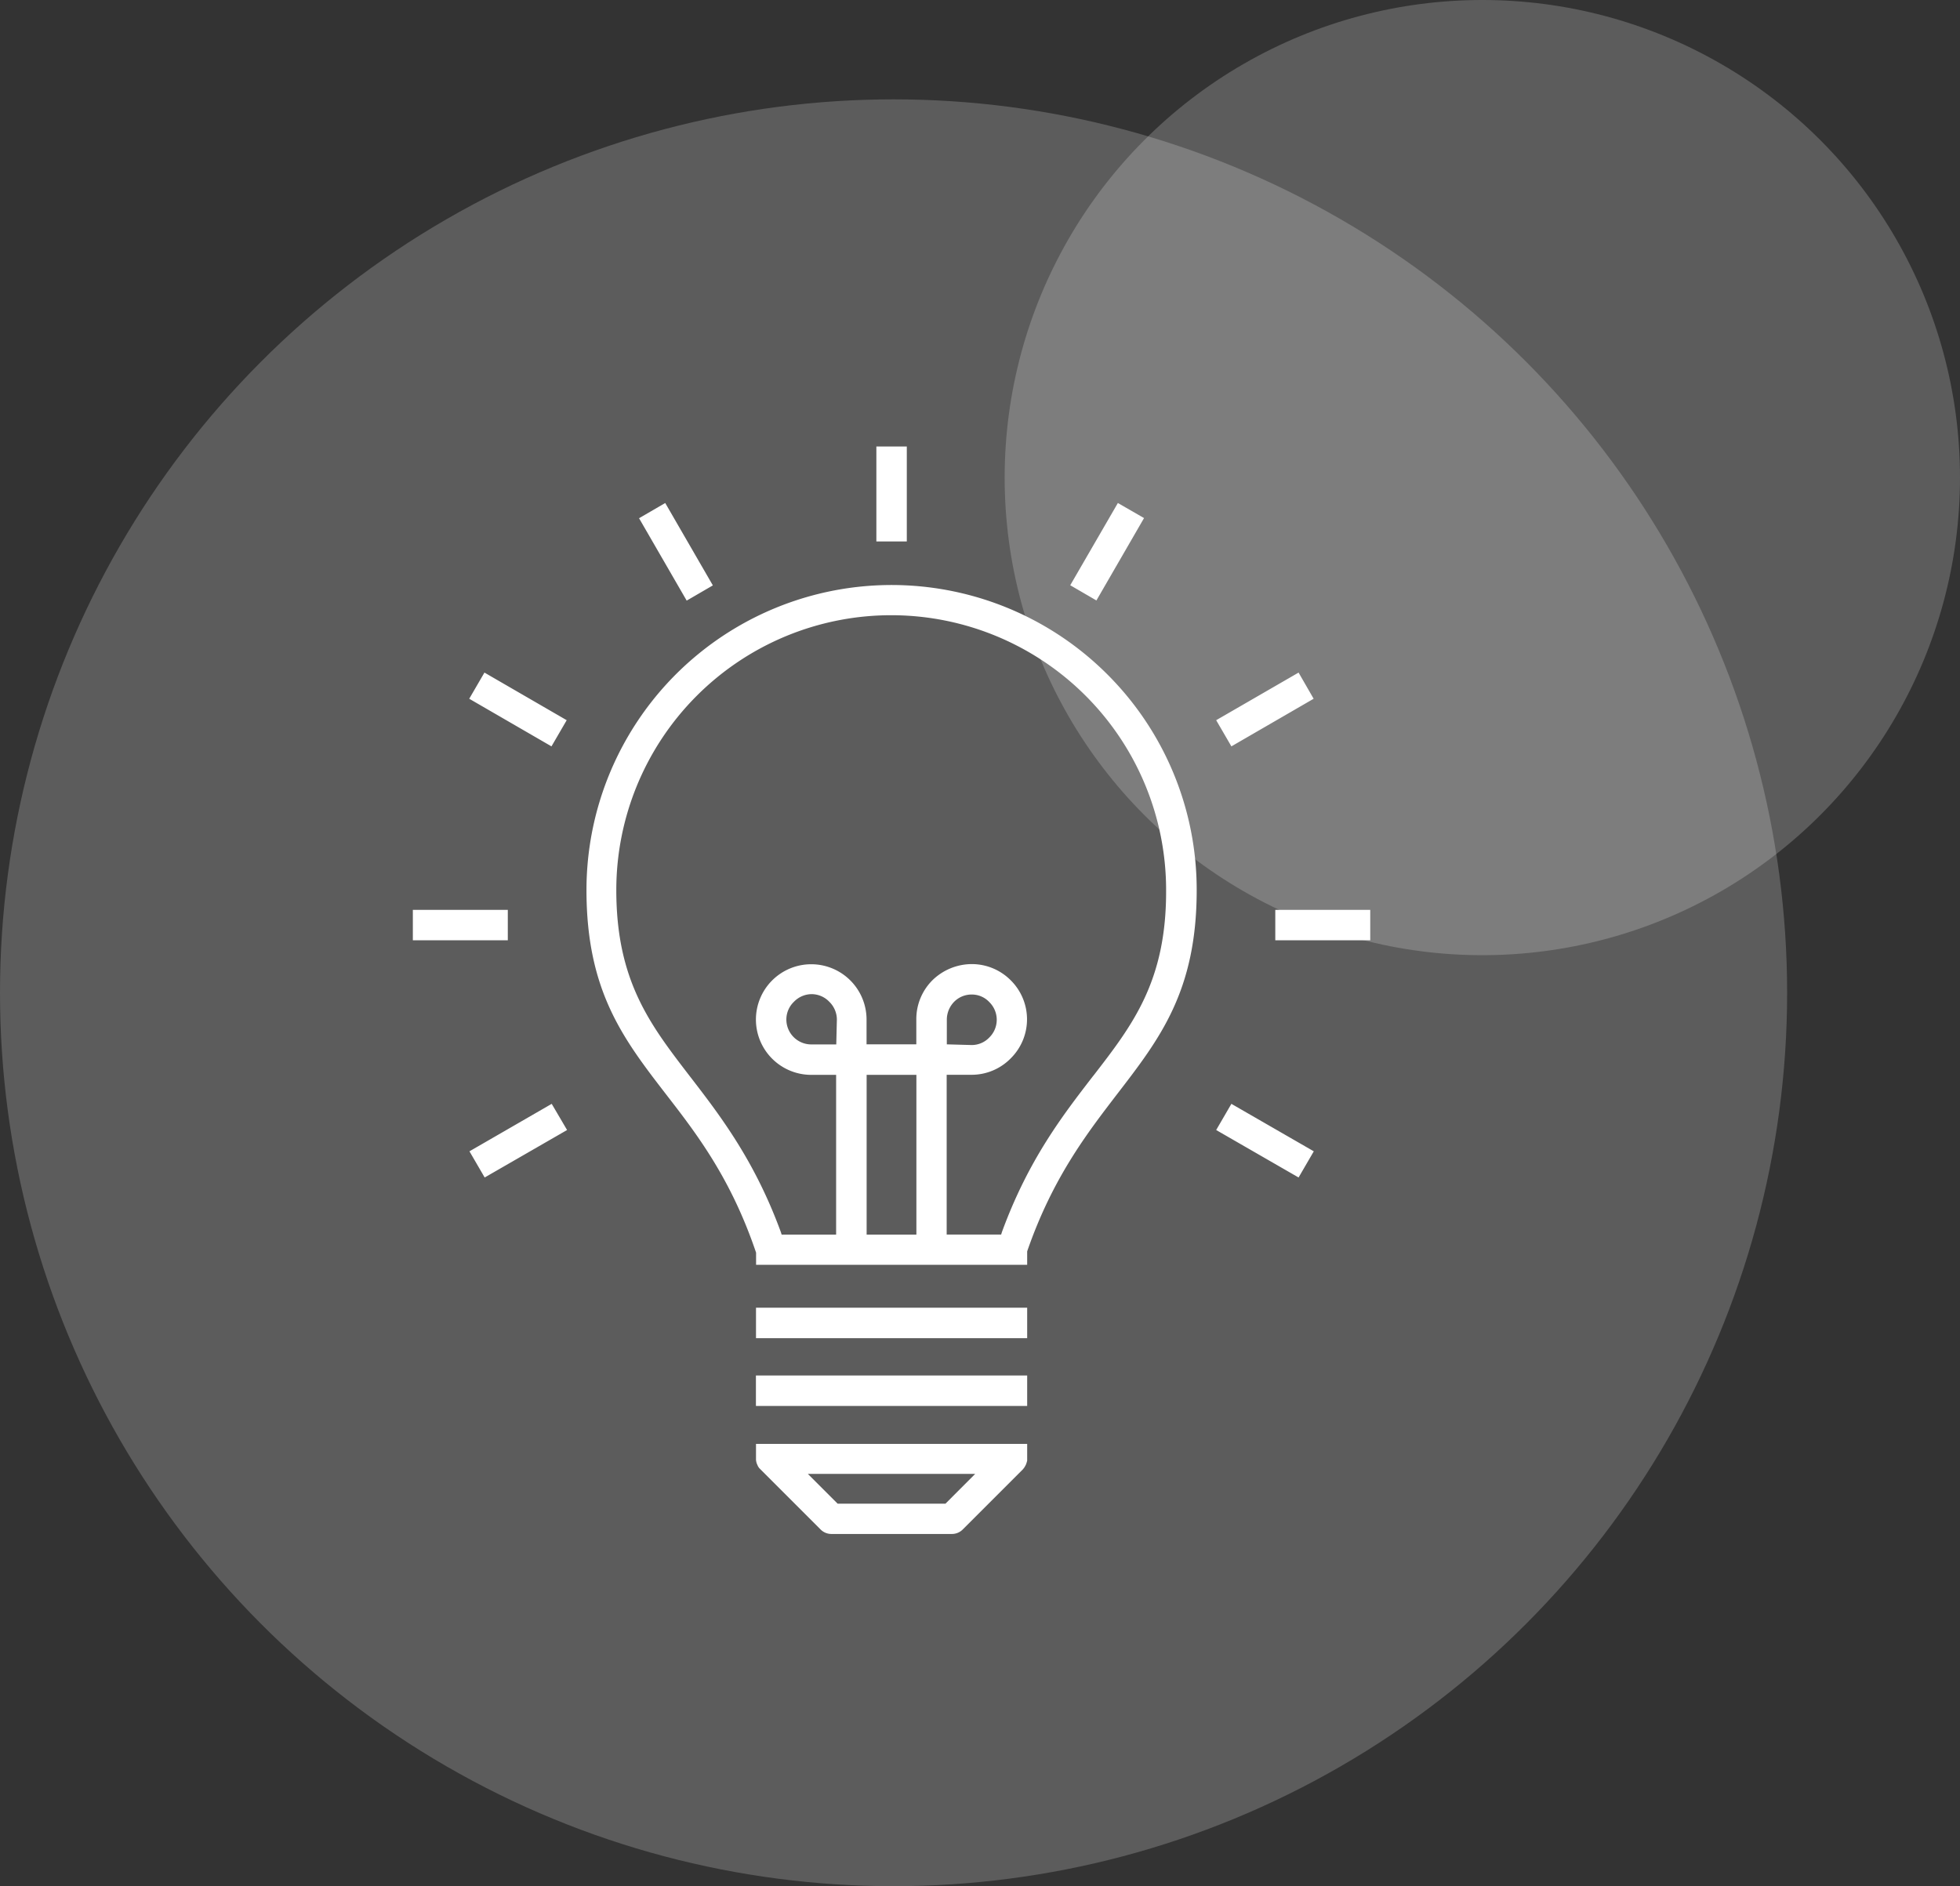
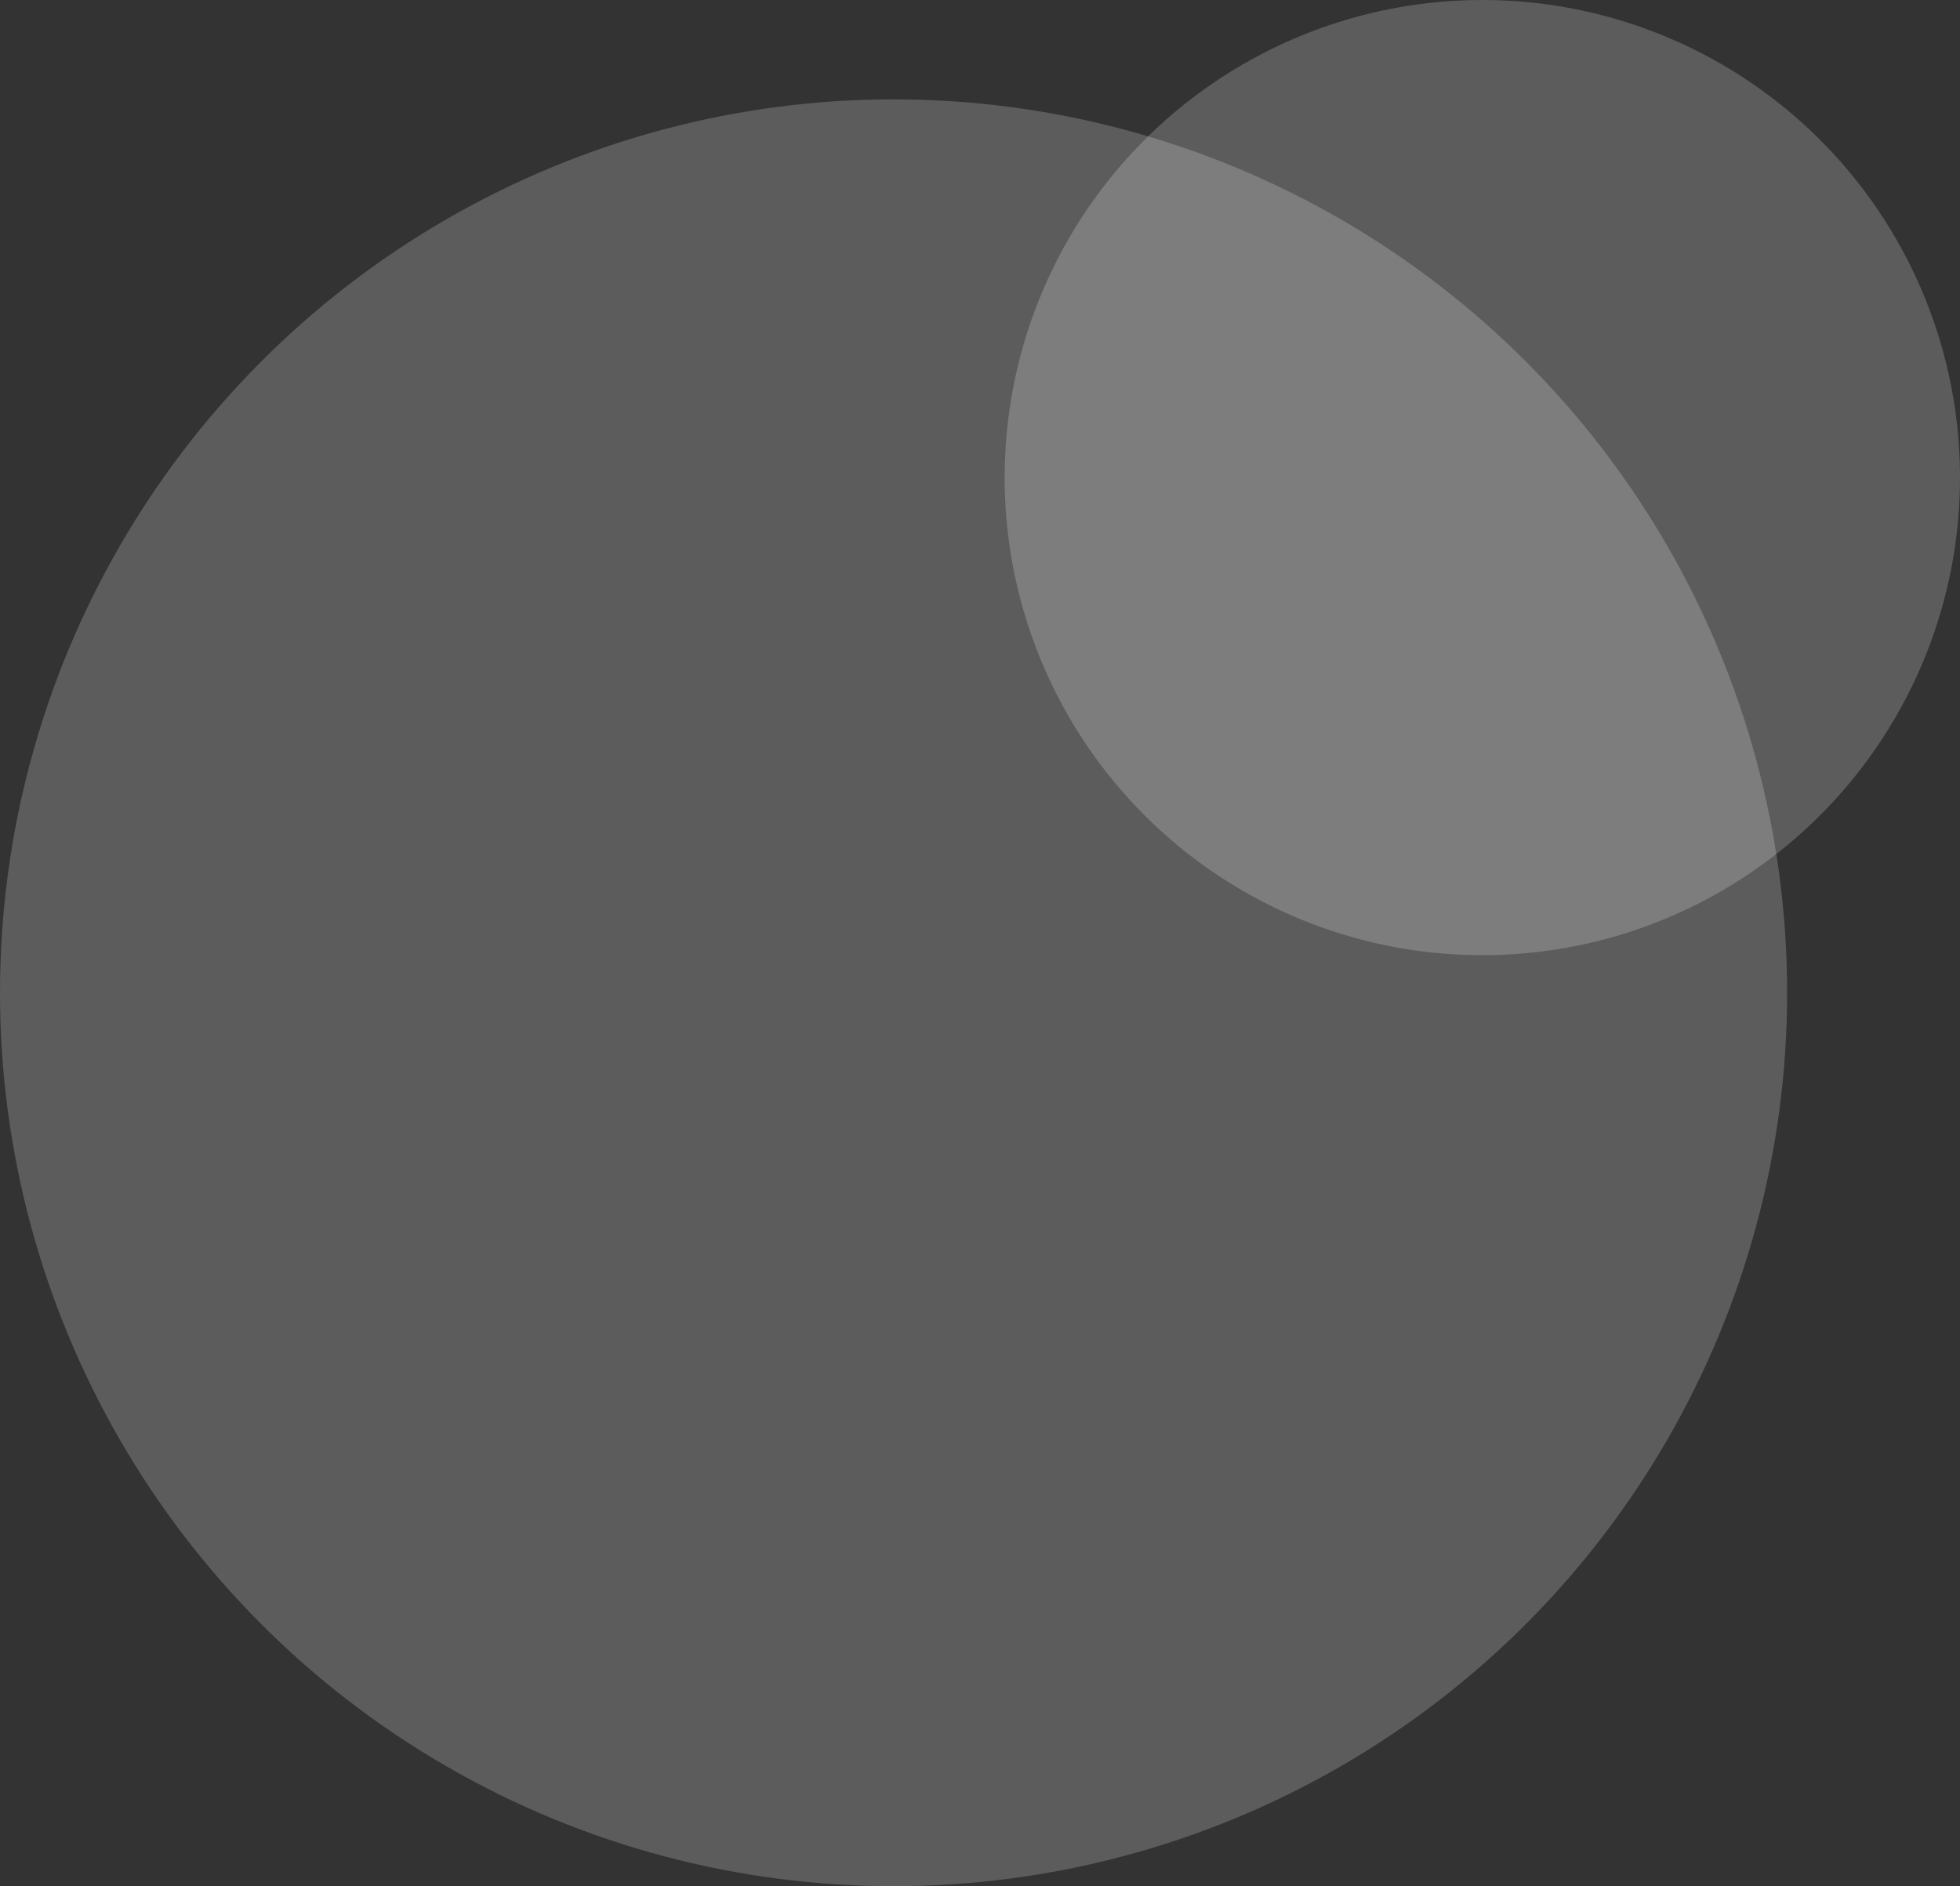
<svg xmlns="http://www.w3.org/2000/svg" width="257.6" height="247.94" viewBox="0 0 257.6 247.94">
  <rect x="0" y="0" width="257.6" height="247.94" fill="#333333" stroke="none" />
  <title>Asset 22</title>
  <g>
    <circle cx="117.44" cy="130.5" r="117.44" fill="#fff" opacity="0.2" style="isolation: isolate" />
    <circle cx="194.82" cy="62.78" r="62.78" fill="#fff" opacity="0.2" style="isolation: isolate" />
-     <path d="M115.18,58.69V71.17h4V58.69Zm31.74,7.43-6.26,10.81,3.44,2,6.26-10.83Zm-59.49,0-3.44,2,6.26,10.83,3.44-2ZM63.67,88.41l-2,3.44,10.81,6.26,2-3.44Zm107,0-10.83,6.26,2,3.44,10.81-6.26ZM54.26,119.6v4H66.74v-4Zm113.35,0v4h12.48v-4Zm-95.1,25.5L61.7,151.34l2,3.44,10.83-6.24Zm89.33,0-2,3.44,10.83,6.24,2-3.44ZM145.55,88.66A40.1,40.1,0,0,0,77.08,117c0,13.28,4.84,19.56,10.46,26.85,4,5.17,8.51,11,11.83,20.81v1.6H135v-1.77c3.32-9.61,7.84-15.47,11.8-20.64,5.61-7.29,10.48-13.55,10.48-26.85A40,40,0,0,0,145.55,88.66Zm-35.64,48.63h-3.29a3.28,3.28,0,0,1-3.27-3.29,3.22,3.22,0,0,1,1-2.32,3.26,3.26,0,0,1,2.32-1,3.22,3.22,0,0,1,2.32,1,3.28,3.28,0,0,1,1,2.32Zm10.53,25H113.9v-21h6.54Zm23.24-20.87c-4,5.19-8.51,11-12,20.54l-.1.32h-7.16v-21h3.27a7.19,7.19,0,0,0,5.14-2.15,7.22,7.22,0,0,0,0-10.28,7.21,7.21,0,0,0-5.14-2.12,7.43,7.43,0,0,0-5.14,2.12,7.21,7.21,0,0,0-2.12,5.14v3.29h-6.54V134a7.27,7.27,0,1,0-7.29,7.29h3.29v21h-7.16l-.1-.32c-3.47-9.48-8-15.35-12-20.54C85.5,134.74,81,129,81,117a36.13,36.13,0,1,1,72.26,0C153.31,129,148.84,134.75,143.68,141.43Zm-19.24-4.14V134a3.37,3.37,0,0,1,1.07-2.42,3.22,3.22,0,0,1,2.2-.85,3.14,3.14,0,0,1,2.32,1,3.26,3.26,0,0,1,0,4.64,3.19,3.19,0,0,1-2.32,1ZM99.36,189.74v2.15a1.82,1.82,0,0,0,.15.6l.12.27.15.22.2.2,7.84,7.84a2,2,0,0,0,1.45.62h15.82a2,2,0,0,0,1.42-.57l7.94-7.94.17-.22a3.3,3.3,0,0,0,.25-.47l.07-.22L135,192v-2.2H99.36Zm24.9,7.92H110.09l-3.92-3.92h22ZM131,180.81v0H103.35v0h-4v4H135v-4ZM99.36,171.9v4H135v-4Z" fill="#fff" />
  </g>
</svg>